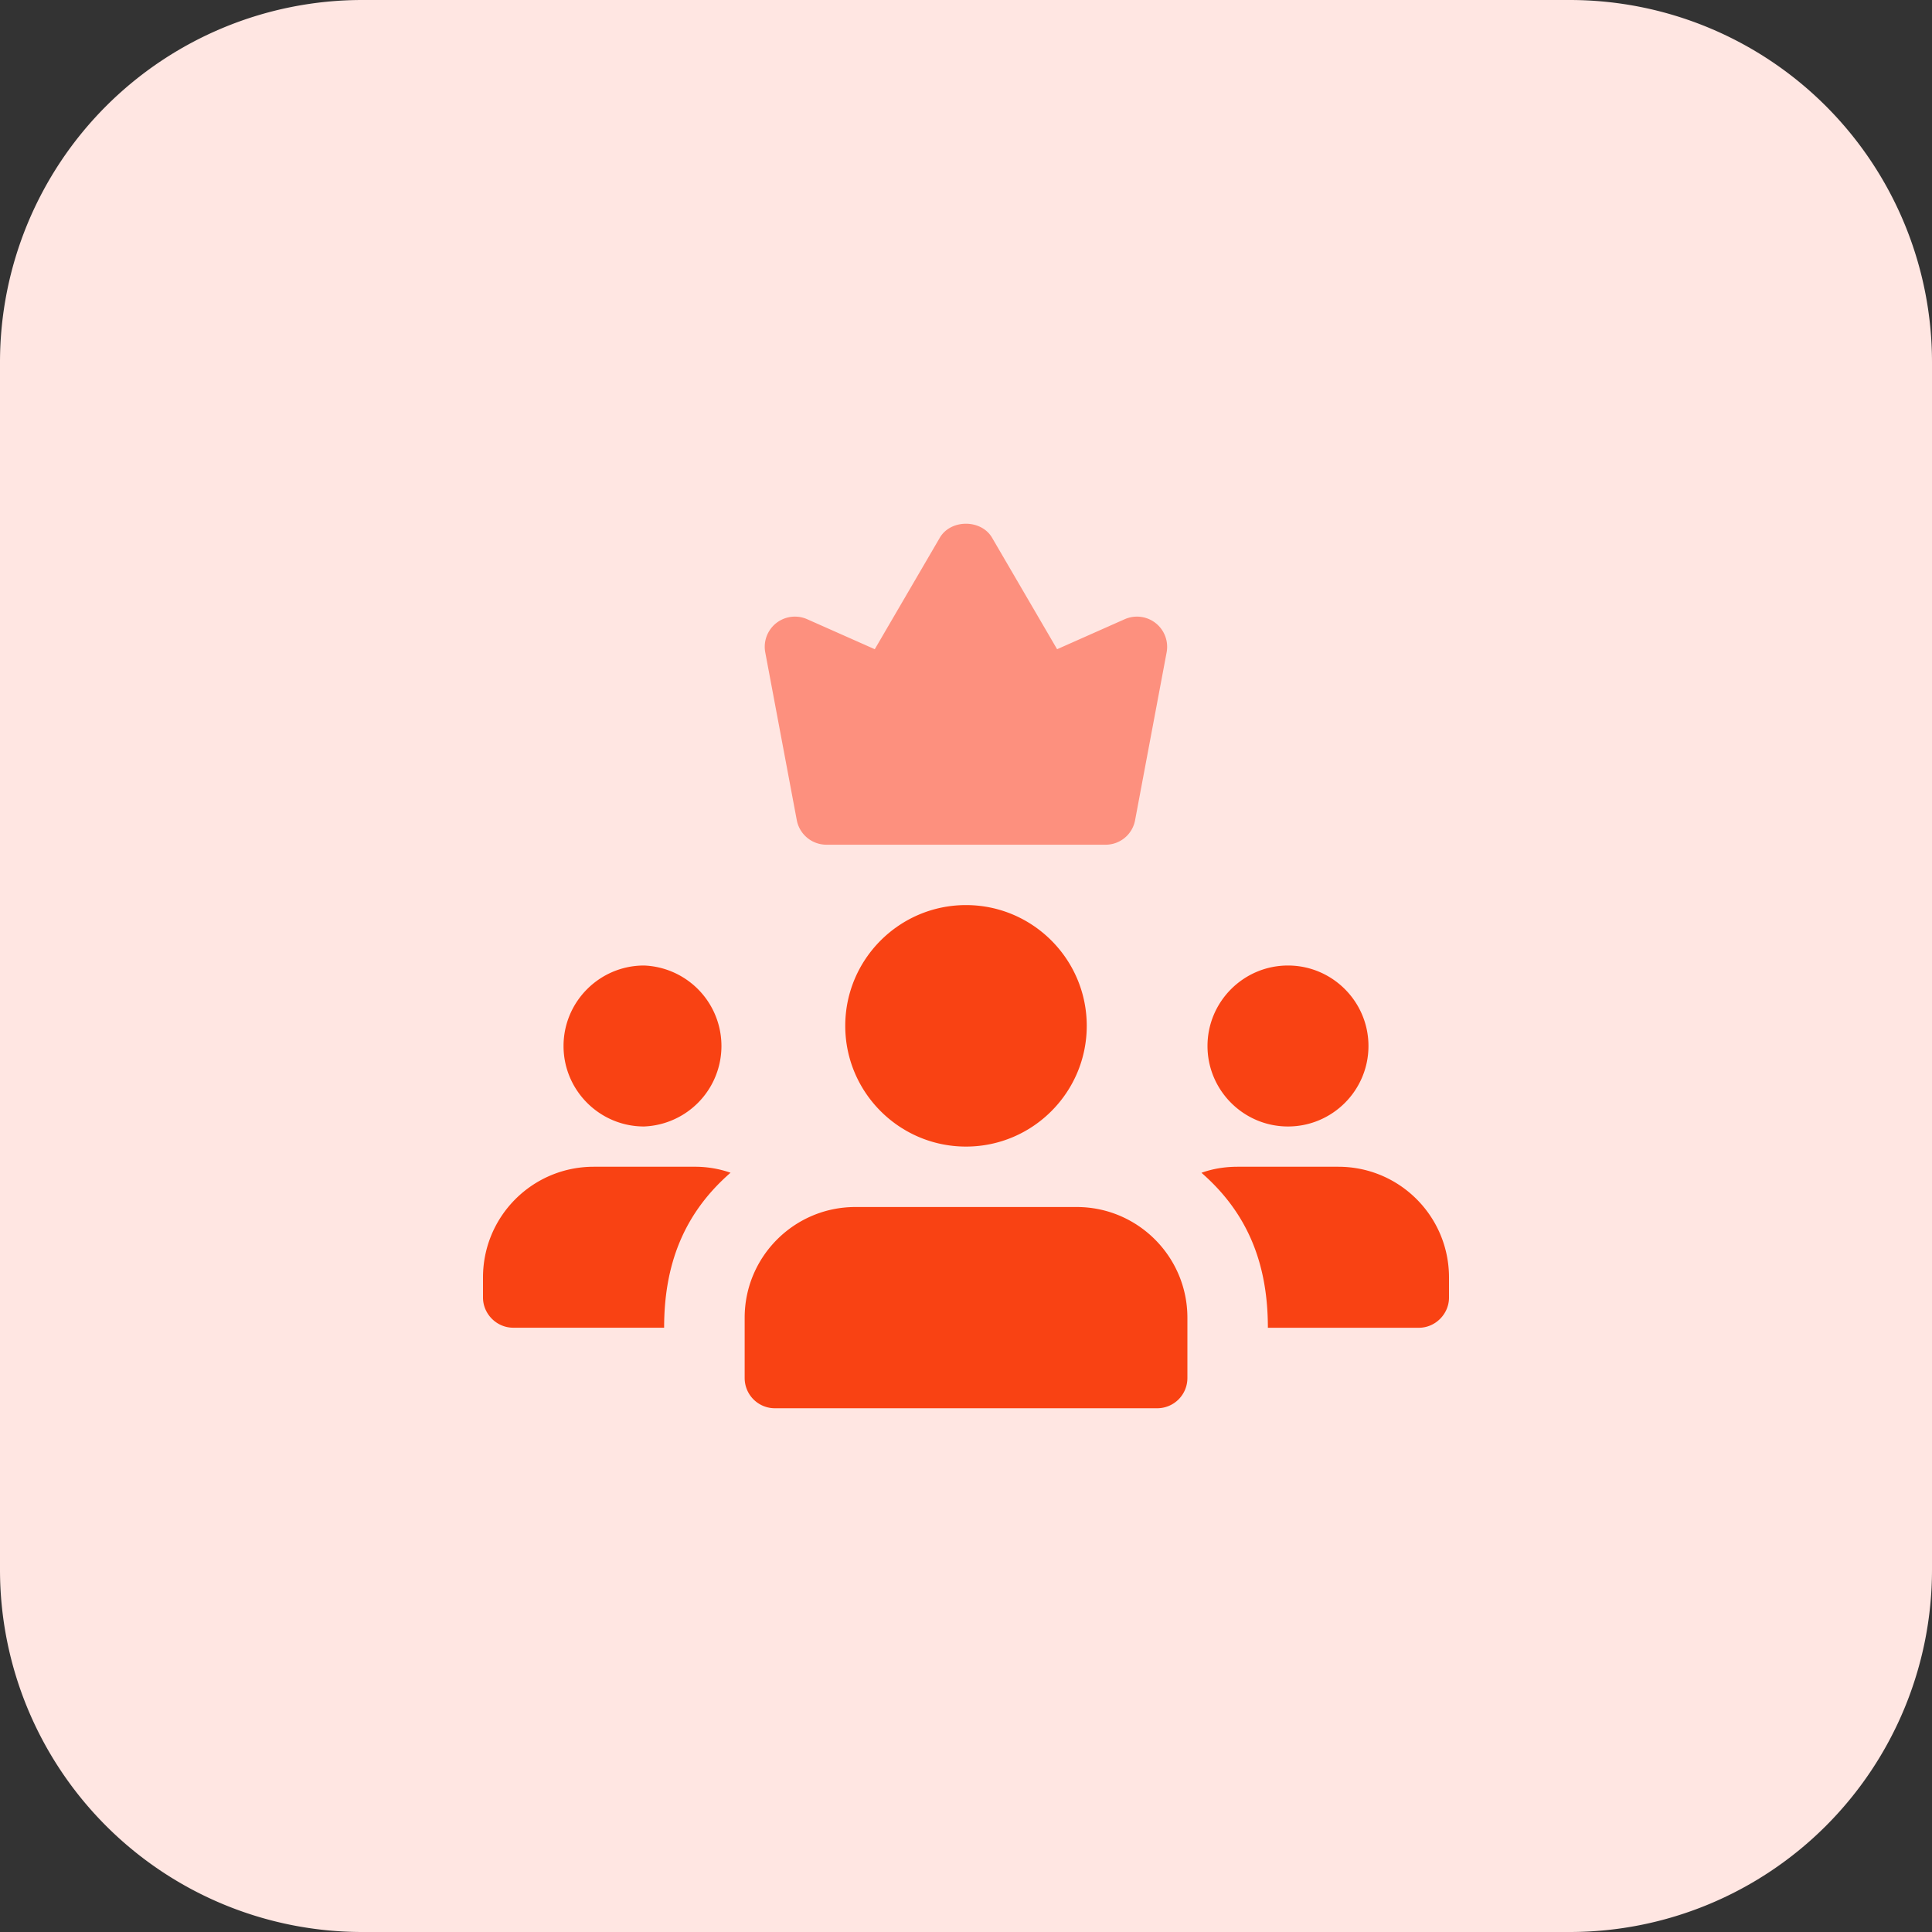
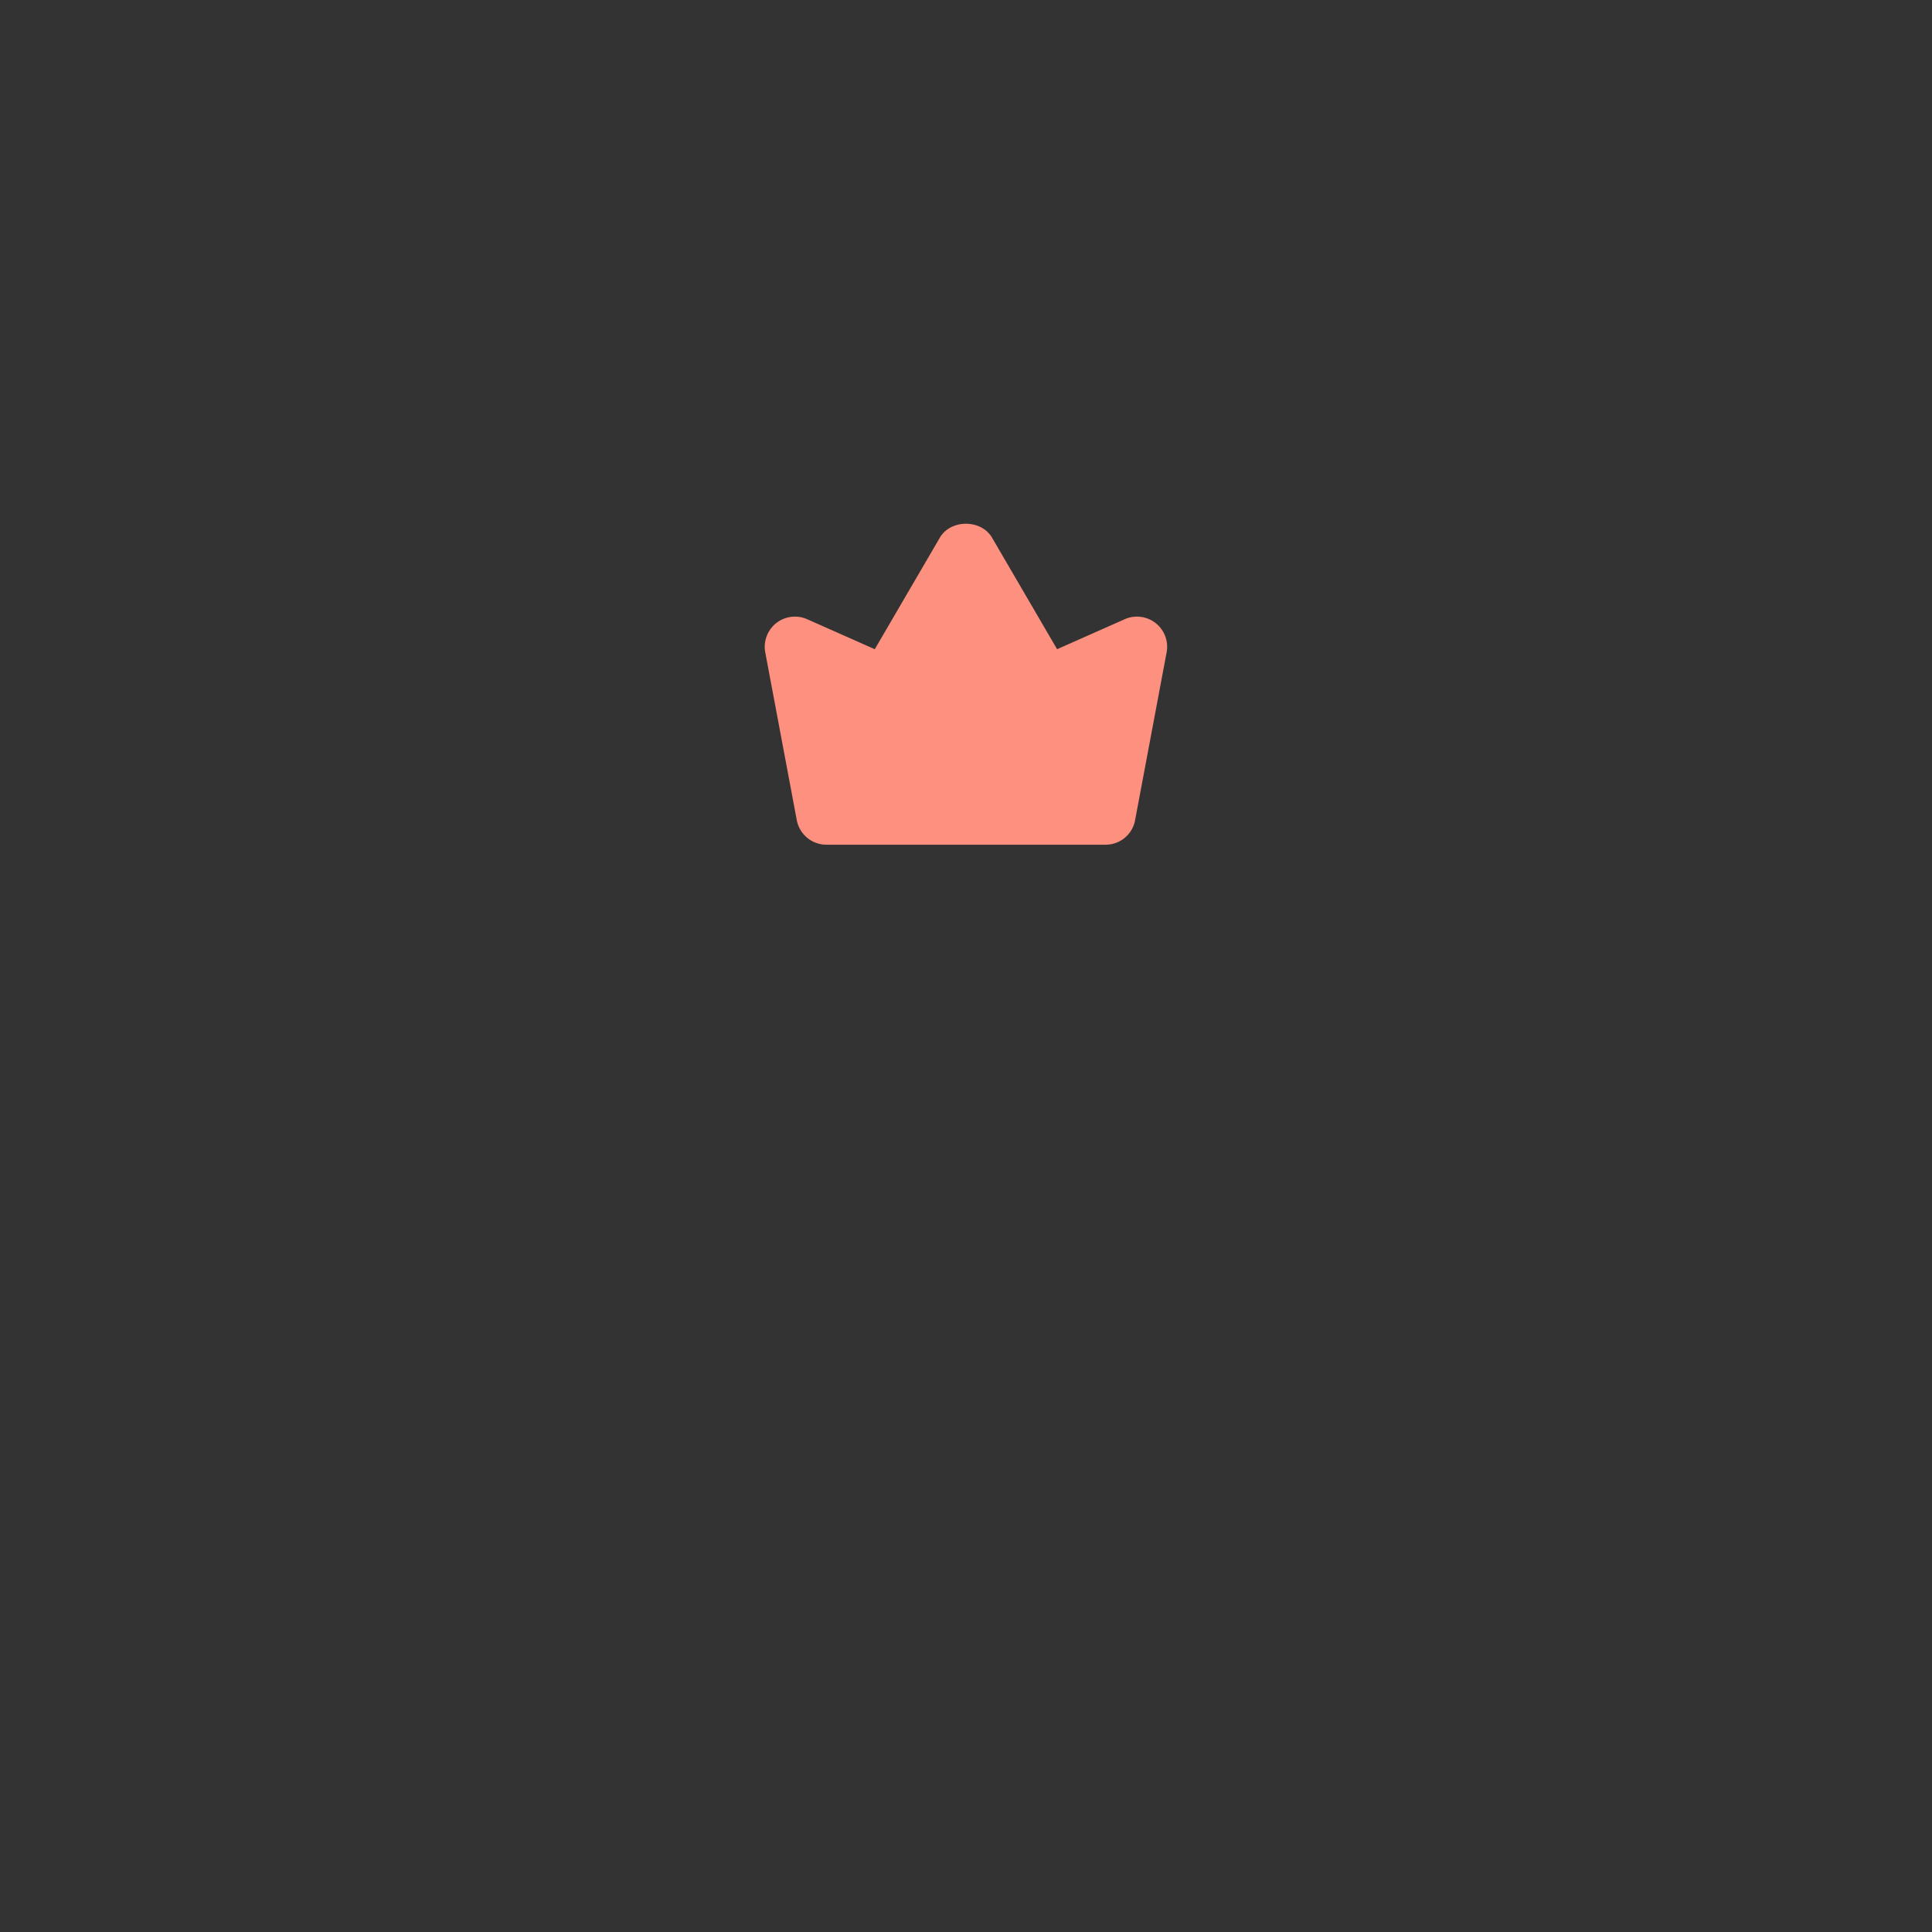
<svg xmlns="http://www.w3.org/2000/svg" version="1.1" width="512" height="512" x="0" y="0" viewBox="0 0 32 32" style="enable-background:new 0 0 512 512" xml:space="preserve" class="">
  <rect x="0" y="0" width="32" height="32" fill="#333333" stroke="none" />
  <g>
-     <path fill="#ffe6e2" d="M26 32H6a6 6 0 0 1-6-6V6a6 6 0 0 1 6-6h20a6 6 0 0 1 6 6v20a6 6 0 0 1-6 6z" opacity="1" data-original="#ffe6e2" class="" />
    <g fill="#fc573b">
-       <path d="M21.333 18.658c-.735 0-1.333-.598-1.333-1.333s.598-1.333 1.333-1.333 1.333.598 1.333 1.333-.597 1.333-1.333 1.333zM10.667 18.658c-.735 0-1.333-.598-1.333-1.333s.598-1.333 1.333-1.333a1.334 1.334 0 0 1 0 2.666zM16 18.991c-1.103 0-2-.897-2-2s.897-2 2-2 2 .897 2 2-.897 2-2 2zM19.167 23.325h-6.333a.5.5 0 0 1-.5-.5v-1c0-1.011.822-1.833 1.833-1.833h3.667c1.011 0 1.833.822 1.833 1.833v1a.5.5 0 0 1-.5.5zM22.167 19.325H20.5c-.213 0-.413.033-.6.1.785.684 1.1 1.535 1.1 2.567h2.5c.273 0 .5-.227.5-.5v-.333c0-1.014-.82-1.834-1.833-1.834zM11.5 19.325H9.833c-1.013 0-1.833.82-1.833 1.833v.333c0 .273.227.5.5.5H11c0-1.031.315-1.883 1.1-2.567a1.79 1.79 0 0 0-.6-.099z" fill="#f94213" opacity="1" data-original="#fc573b" class="" />
-     </g>
+       </g>
    <path fill="#fd907e" d="M18.312 13.991h-4.623a.5.5 0 0 1-.492-.408l-.522-2.778a.5.5 0 0 1 .694-.549l1.12.497 1.078-1.848c.18-.307.684-.307.864 0l1.078 1.848 1.12-.497a.5.5 0 0 1 .694.549l-.522 2.778a.496.496 0 0 1-.489.408z" opacity="1" data-original="#fd907e" class="" />
  </g>
</svg>